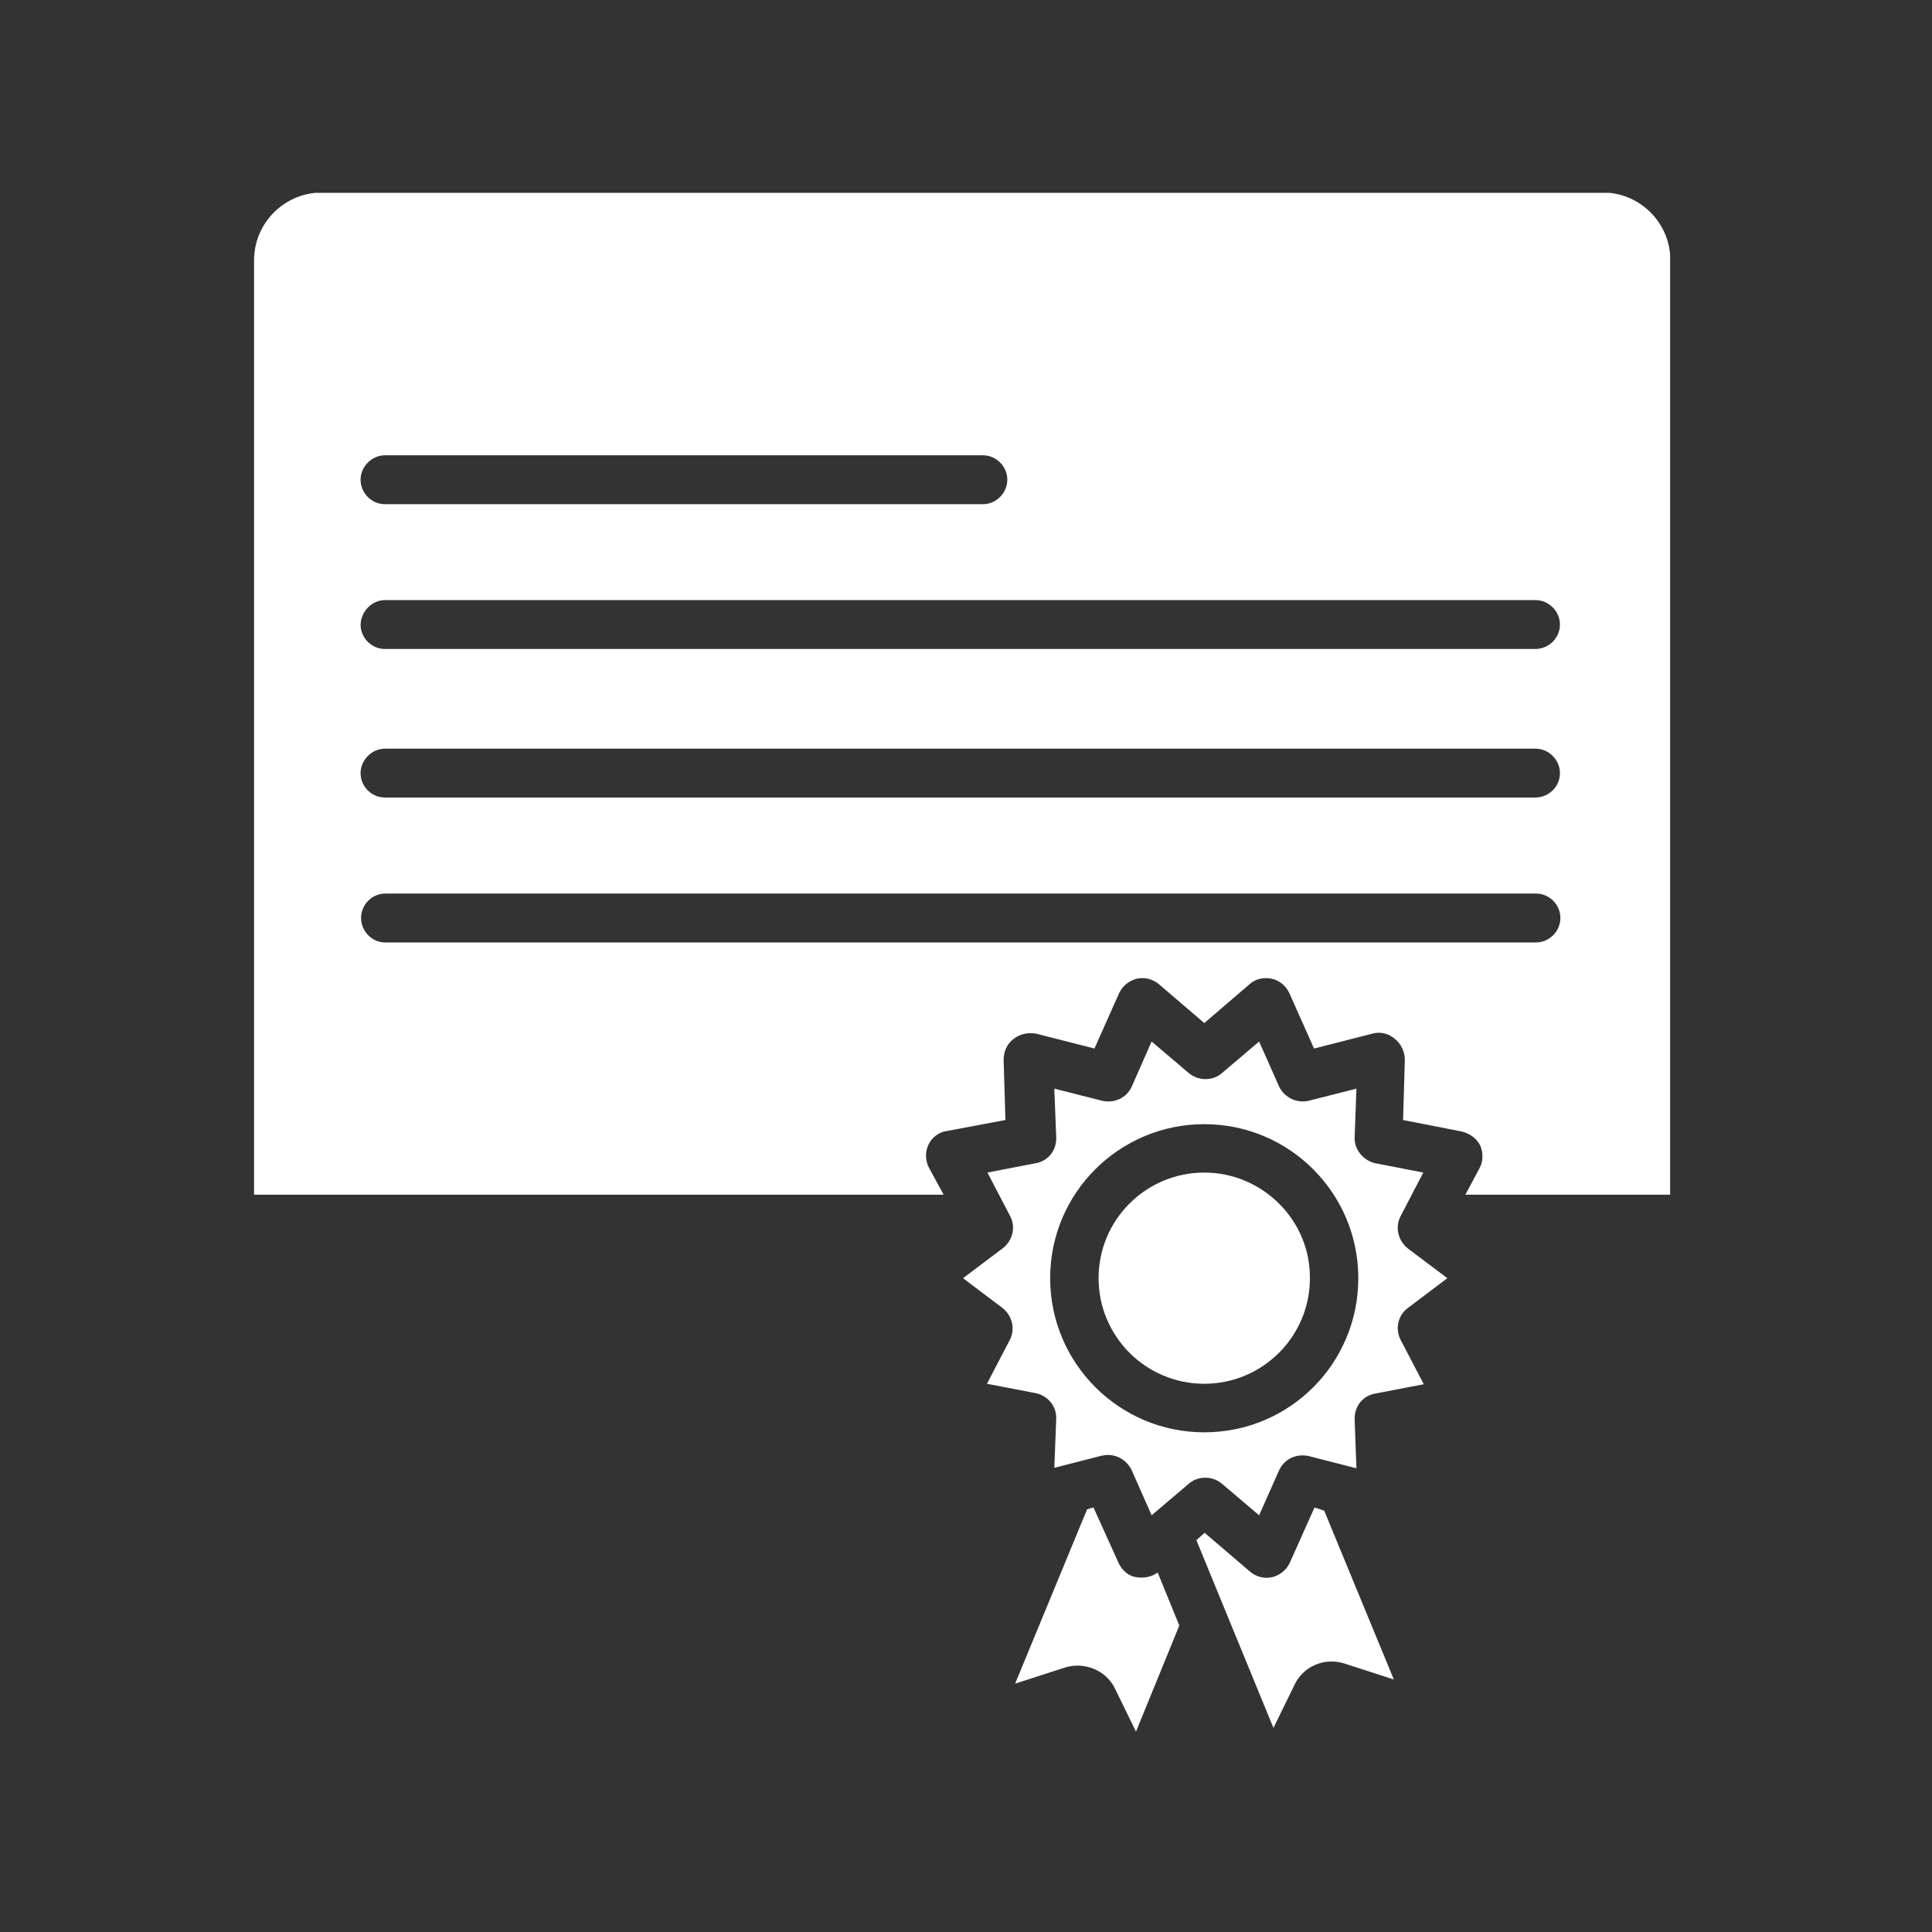
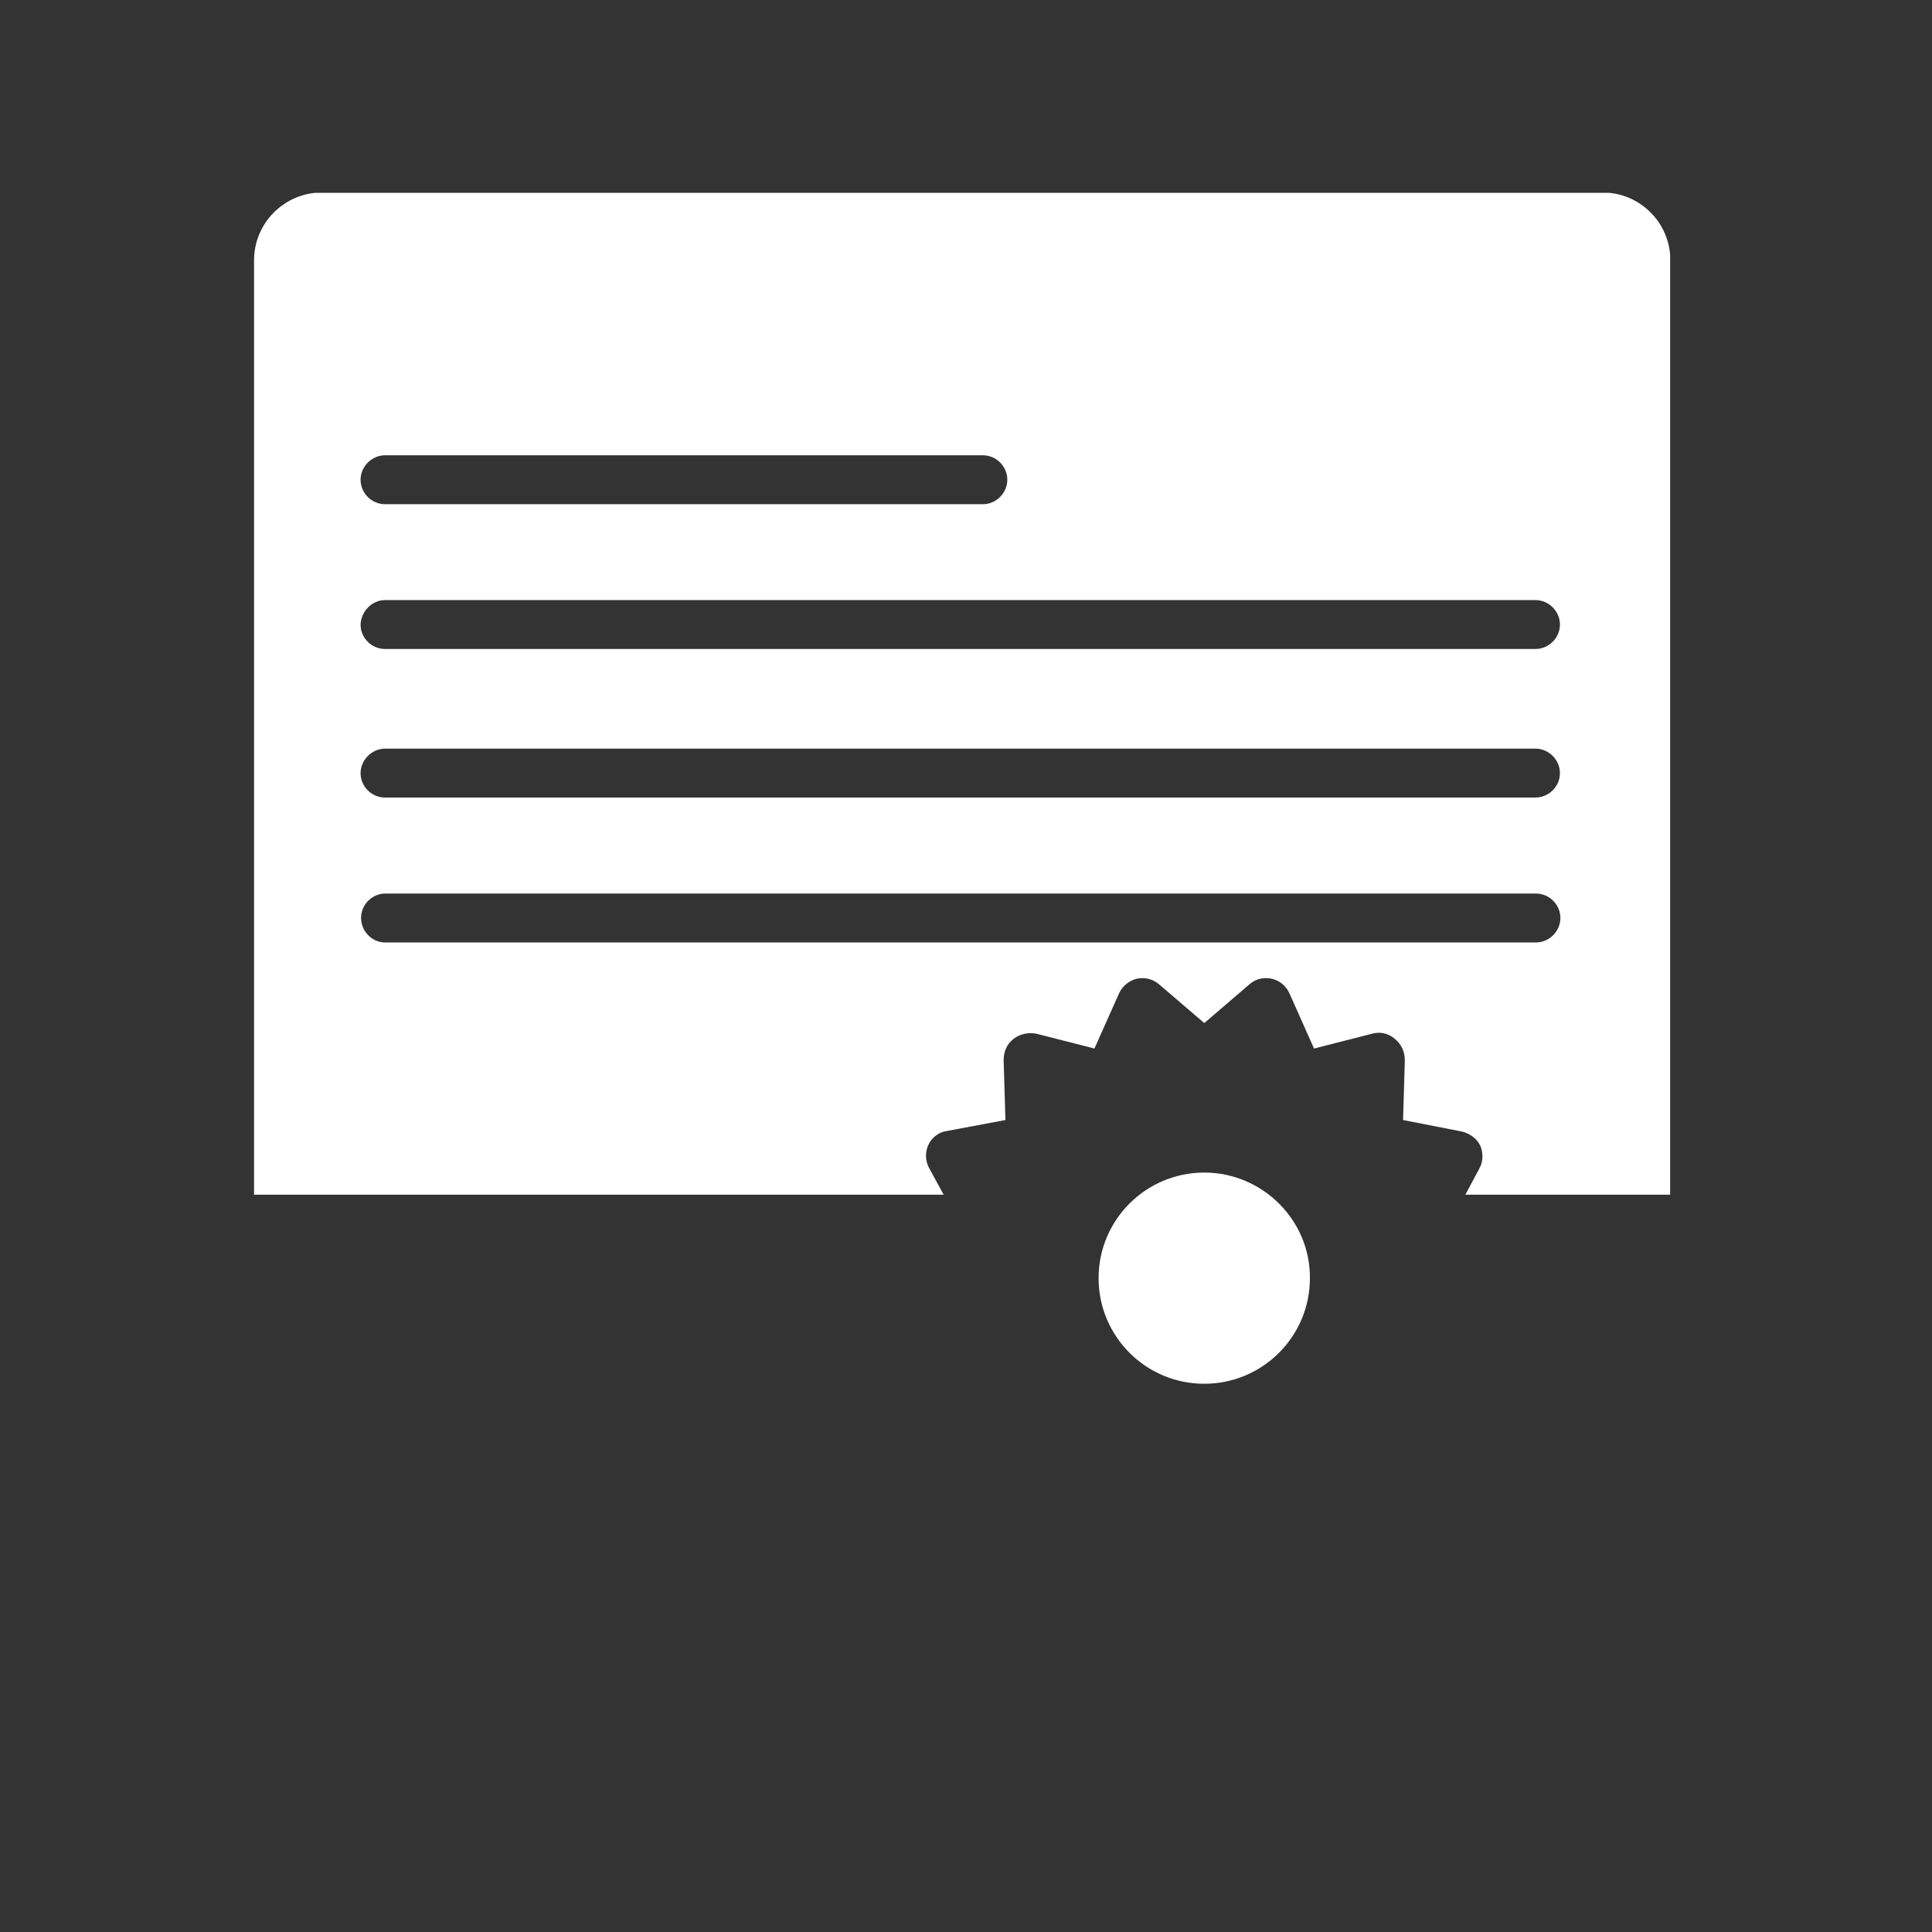
<svg xmlns="http://www.w3.org/2000/svg" width="85" zoomAndPan="magnify" viewBox="0 0 63.75 63.75" height="85" preserveAspectRatio="xMidYMid meet" version="1.0">
  <rect x="0" y="0" width="63.75" height="63.75" fill="#333333" stroke="none" />
  <defs>
    <clipPath id="25617dd137">
      <path d="M 39 49 L 46 49 L 46 57.152 L 39 57.152 Z M 39 49 " clip-rule="nonzero" />
    </clipPath>
    <clipPath id="fb34a55edb">
-       <path d="M 8.383 8.59 L 8.383 54.91 C 8.383 56.148 9.387 57.152 10.625 57.152 L 52.879 57.152 C 54.117 57.152 55.117 56.148 55.117 54.91 L 55.117 8.59 C 55.117 7.355 54.117 6.352 52.879 6.352 L 10.625 6.352 C 9.387 6.352 8.383 7.355 8.383 8.59 Z M 8.383 8.59 " clip-rule="nonzero" />
-     </clipPath>
+       </clipPath>
    <clipPath id="44c01c4ce1">
      <path d="M 31 34 L 48 34 L 48 50 L 31 50 Z M 31 34 " clip-rule="nonzero" />
    </clipPath>
    <clipPath id="bc393c460b">
-       <path d="M 8.383 8.59 L 8.383 54.91 C 8.383 56.148 9.387 57.152 10.625 57.152 L 52.879 57.152 C 54.117 57.152 55.117 56.148 55.117 54.91 L 55.117 8.59 C 55.117 7.355 54.117 6.352 52.879 6.352 L 10.625 6.352 C 9.387 6.352 8.383 7.355 8.383 8.59 Z M 8.383 8.59 " clip-rule="nonzero" />
-     </clipPath>
+       </clipPath>
    <clipPath id="9fe8f5c76e">
      <path d="M 36 38 L 44 38 L 44 46 L 36 46 Z M 36 38 " clip-rule="nonzero" />
    </clipPath>
    <clipPath id="b0e4e61ba4">
      <path d="M 8.383 8.59 L 8.383 54.91 C 8.383 56.148 9.387 57.152 10.625 57.152 L 52.879 57.152 C 54.117 57.152 55.117 56.148 55.117 54.91 L 55.117 8.59 C 55.117 7.355 54.117 6.352 52.879 6.352 L 10.625 6.352 C 9.387 6.352 8.383 7.355 8.383 8.59 Z M 8.383 8.59 " clip-rule="nonzero" />
    </clipPath>
    <clipPath id="579201af98">
      <path d="M 8.383 6.352 L 55.449 6.352 L 55.449 40 L 8.383 40 Z M 8.383 6.352 " clip-rule="nonzero" />
    </clipPath>
    <clipPath id="cbe1d7b50b">
      <path d="M 8.383 8.59 L 8.383 54.91 C 8.383 56.148 9.387 57.152 10.625 57.152 L 52.879 57.152 C 54.117 57.152 55.117 56.148 55.117 54.91 L 55.117 8.59 C 55.117 7.355 54.117 6.352 52.879 6.352 L 10.625 6.352 C 9.387 6.352 8.383 7.355 8.383 8.59 Z M 8.383 8.59 " clip-rule="nonzero" />
    </clipPath>
    <clipPath id="7e6eb518a3">
      <path d="M 33 49 L 39 49 L 39 57.152 L 33 57.152 Z M 33 49 " clip-rule="nonzero" />
    </clipPath>
    <clipPath id="3da086b062">
      <path d="M 8.383 8.59 L 8.383 54.91 C 8.383 56.148 9.387 57.152 10.625 57.152 L 52.879 57.152 C 54.117 57.152 55.117 56.148 55.117 54.91 L 55.117 8.59 C 55.117 7.355 54.117 6.352 52.879 6.352 L 10.625 6.352 C 9.387 6.352 8.383 7.355 8.383 8.59 Z M 8.383 8.59 " clip-rule="nonzero" />
    </clipPath>
  </defs>
  <g clip-path="url(#25617dd137)">
    <g clip-path="url(#fb34a55edb)">
      <path fill="#ffffff" d="M 43.375 49.742 L 42.566 51.551 C 42.461 51.797 42.234 51.977 41.988 52.039 C 41.73 52.102 41.457 52.039 41.242 51.855 L 39.75 50.578 L 39.477 50.82 L 42.02 57.016 L 42.719 55.586 C 43.008 54.977 43.707 54.688 44.348 54.887 L 45.992 55.418 L 43.695 49.848 Z M 43.375 49.742 " fill-opacity="1" fill-rule="nonzero" />
    </g>
  </g>
  <g clip-path="url(#44c01c4ce1)">
    <g clip-path="url(#bc393c460b)">
      <path fill="#ffffff" d="M 46.465 43.152 L 47.758 42.176 L 46.465 41.203 C 46.129 40.945 46.023 40.488 46.219 40.121 L 46.965 38.691 L 45.398 38.387 C 45.004 38.309 44.684 37.945 44.699 37.535 L 44.758 35.922 L 43.207 36.316 C 42.812 36.422 42.383 36.227 42.203 35.844 L 41.547 34.367 L 40.328 35.402 C 40.027 35.676 39.539 35.676 39.219 35.402 L 38 34.367 L 37.348 35.844 C 37.18 36.227 36.77 36.422 36.344 36.316 L 34.789 35.922 L 34.852 37.535 C 34.867 37.961 34.578 38.324 34.152 38.387 L 32.582 38.691 L 33.328 40.121 C 33.527 40.488 33.418 40.945 33.07 41.203 L 31.777 42.176 L 33.07 43.152 C 33.406 43.41 33.512 43.867 33.312 44.23 L 32.566 45.66 L 34.152 45.965 C 34.578 46.043 34.867 46.406 34.852 46.82 L 34.789 48.434 L 36.344 48.035 C 36.418 48.02 36.496 48.008 36.555 48.008 C 36.891 48.008 37.195 48.203 37.348 48.523 L 38 50 L 39.219 48.965 C 39.523 48.691 40.012 48.691 40.328 48.965 L 41.547 50 L 42.203 48.523 C 42.371 48.145 42.781 47.945 43.207 48.051 L 44.758 48.449 L 44.699 46.836 C 44.684 46.406 44.973 46.043 45.398 45.98 L 46.98 45.676 L 46.234 44.246 C 46.023 43.867 46.113 43.41 46.465 43.152 Z M 39.738 47.262 C 36.922 47.262 34.652 44.977 34.652 42.176 C 34.652 39.359 36.938 37.094 39.738 37.094 C 42.551 37.094 44.82 39.375 44.82 42.176 C 44.82 44.992 42.551 47.262 39.738 47.262 Z M 39.738 47.262 " fill-opacity="1" fill-rule="nonzero" />
    </g>
  </g>
  <g clip-path="url(#9fe8f5c76e)">
    <g clip-path="url(#b0e4e61ba4)">
      <path fill="#ffffff" d="M 39.738 38.691 C 37.82 38.691 36.25 40.242 36.25 42.176 C 36.25 44.094 37.805 45.66 39.738 45.66 C 41.652 45.66 43.223 44.109 43.223 42.176 C 43.238 40.258 41.652 38.691 39.738 38.691 Z M 39.738 38.691 " fill-opacity="1" fill-rule="nonzero" />
    </g>
  </g>
  <g clip-path="url(#579201af98)">
    <g clip-path="url(#cbe1d7b50b)">
      <path fill="#ffffff" d="M 30.648 38.523 C 30.527 38.281 30.527 38.008 30.633 37.777 C 30.742 37.535 30.984 37.352 31.242 37.32 L 33.176 36.957 L 33.117 34.977 C 33.117 34.703 33.223 34.445 33.449 34.277 C 33.664 34.109 33.938 34.062 34.195 34.109 L 36.113 34.598 L 36.922 32.785 C 37.027 32.543 37.254 32.359 37.5 32.297 C 37.758 32.238 38.031 32.297 38.246 32.48 L 39.738 33.758 L 41.227 32.48 C 41.426 32.297 41.699 32.238 41.973 32.297 C 42.234 32.359 42.445 32.543 42.551 32.785 L 43.359 34.598 L 45.277 34.109 C 45.535 34.035 45.809 34.094 46.023 34.277 C 46.234 34.445 46.355 34.703 46.355 34.977 L 46.297 36.957 L 48.23 37.336 C 48.488 37.398 48.715 37.551 48.84 37.793 C 48.945 38.035 48.945 38.309 48.824 38.539 L 48.352 39.422 L 55.109 39.422 L 55.109 6.363 L 8.383 6.363 L 8.383 39.422 L 31.137 39.422 Z M 12.703 15.023 L 32.43 15.023 C 32.871 15.023 33.238 15.387 33.238 15.828 C 33.238 16.27 32.871 16.637 32.43 16.637 L 12.703 16.637 C 12.262 16.637 11.898 16.27 11.898 15.828 C 11.898 15.387 12.277 15.023 12.703 15.023 Z M 12.703 19.801 L 50.664 19.801 C 51.105 19.801 51.473 20.168 51.473 20.609 C 51.473 21.051 51.105 21.414 50.664 21.414 L 12.703 21.414 C 12.262 21.414 11.898 21.051 11.898 20.609 C 11.914 20.168 12.277 19.801 12.703 19.801 Z M 12.703 24.703 L 50.664 24.703 C 51.105 24.703 51.473 25.07 51.473 25.512 C 51.473 25.953 51.105 26.316 50.664 26.316 L 12.703 26.316 C 12.262 26.316 11.898 25.953 11.898 25.512 C 11.898 25.07 12.277 24.703 12.703 24.703 Z M 11.914 30.289 C 11.914 29.848 12.277 29.484 12.719 29.484 L 50.68 29.484 C 51.121 29.484 51.488 29.848 51.488 30.289 C 51.488 30.73 51.121 31.098 50.68 31.098 L 12.703 31.098 C 12.277 31.098 11.914 30.73 11.914 30.289 Z M 11.914 30.289 " fill-opacity="1" fill-rule="nonzero" />
    </g>
  </g>
  <g clip-path="url(#7e6eb518a3)">
    <g clip-path="url(#3da086b062)">
-       <path fill="#ffffff" d="M 36.785 55.707 L 37.484 57.137 L 38.914 53.637 L 38.199 51.887 C 38 52.039 37.727 52.086 37.469 52.039 C 37.211 51.992 37.012 51.797 36.906 51.566 L 36.082 49.742 L 35.871 49.801 L 33.496 55.555 L 35.141 55.023 C 35.777 54.824 36.496 55.113 36.785 55.707 Z M 36.785 55.707 " fill-opacity="1" fill-rule="nonzero" />
-     </g>
+       </g>
  </g>
</svg>